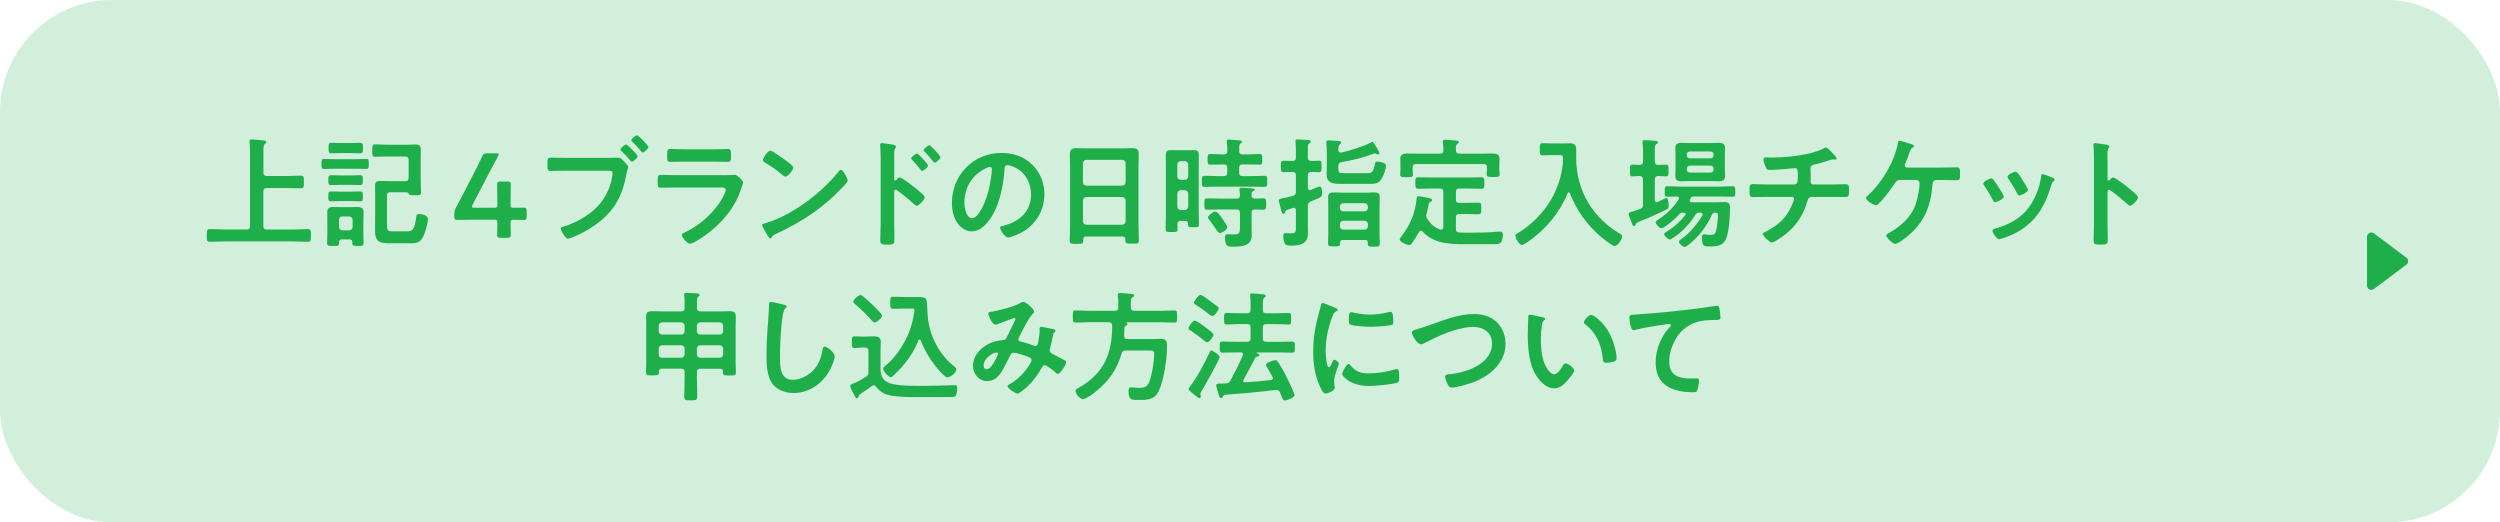
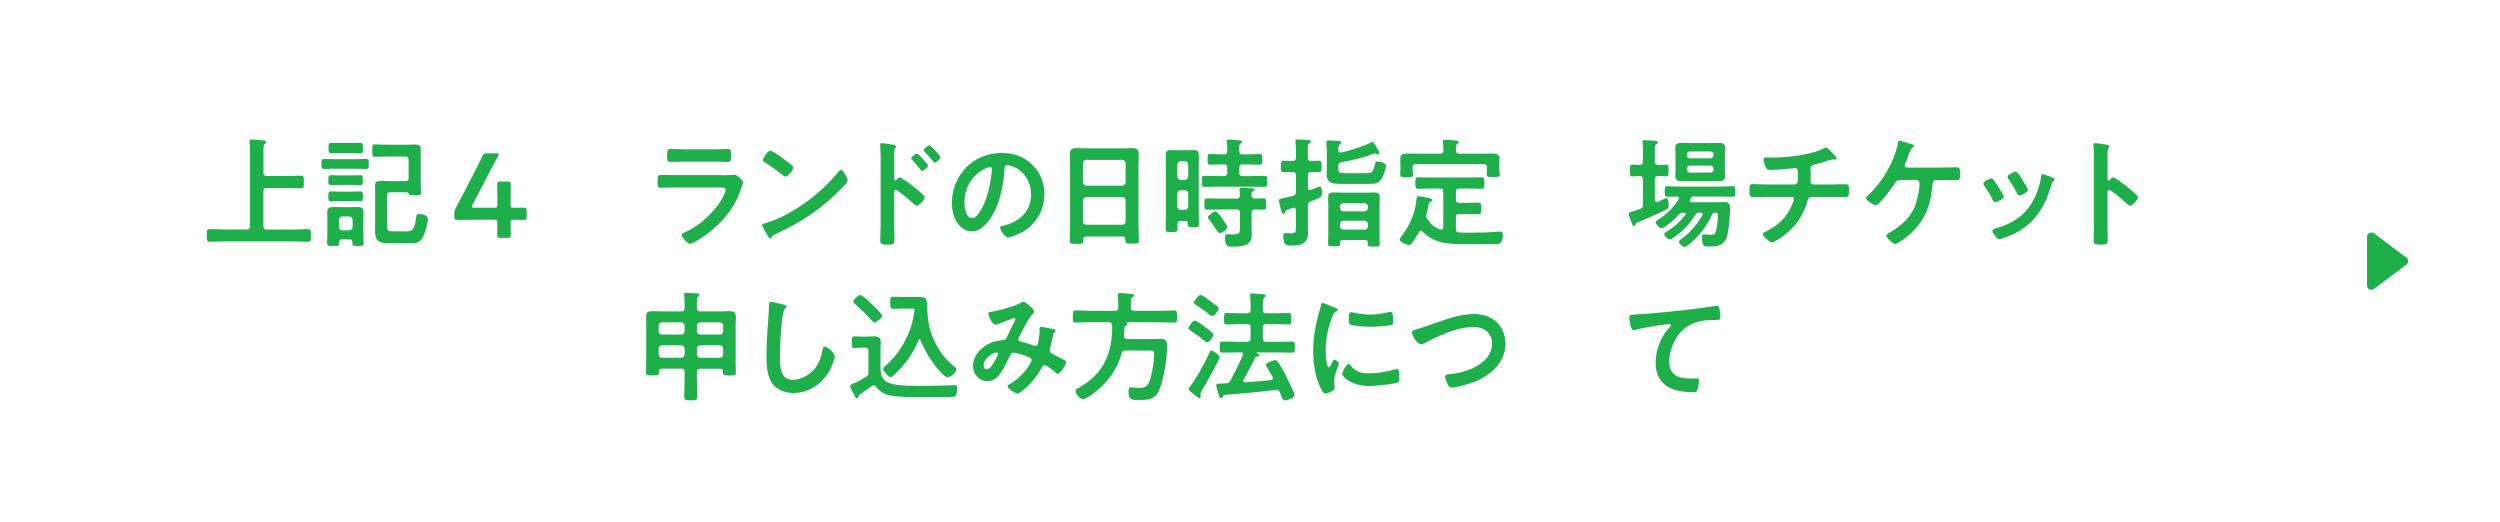
<svg xmlns="http://www.w3.org/2000/svg" id="Layer_2" data-name="Layer 2" width="670" height="140" viewBox="0 0 670 140">
  <defs>
    <style>
      .cls-1 {
        fill: #1eaf4b;
      }

      .cls-2 {
        fill: #d2efdb;
      }
    </style>
  </defs>
  <g id="txt">
    <g>
-       <rect class="cls-2" y="0" width="670" height="140" rx="30" ry="30" />
      <path class="cls-1" d="M635.52,77.68c-.18,0-.36-.04-.52-.12-.4-.2-.64-.6-.64-1.04v-13.05c0-.44.25-.84.64-1.04.16-.08.34-.12.52-.12.25,0,.49.08.7.23l8.7,6.52c.29.22.46.56.46.93s-.17.71-.46.93l-8.7,6.52c-.2.15-.44.23-.7.23Z" />
      <g>
        <path class="cls-1" d="M70.58,46.27c0,.61.26.83.9.9h5.31c1.28,0,2.56-.1,3.84-.1.83,0,.8.42.8,1.66,0,1.34.03,1.73-.8,1.73-1.28,0-2.56-.06-3.84-.06h-5.31c-.64,0-.9.26-.9.9v9.31c0,.61.26.9.9.9h6.98c1.34,0,2.69-.1,4.03-.1.83,0,.83.38.83,1.63,0,1.41,0,1.76-.83,1.76-1.34,0-2.69-.1-4.03-.1h-18.21c-1.34,0-2.69.1-4.03.1-.83,0-.8-.45-.8-1.7s0-1.7.8-1.7c1.34,0,2.69.1,4.03.1h5.86c.64,0,.9-.29.9-.9v-19.93c0-.9-.06-1.82-.13-2.53,0-.1-.03-.22-.03-.32,0-.38.29-.45.61-.45.45,0,2.56.19,3.1.26.26.03.8.06.8.45,0,.22-.13.29-.38.48-.35.26-.38.93-.38,1.95v5.76Z" />
        <path class="cls-1" d="M89.54,45.22c-.86,0-1.76.06-2.62.06-.77,0-.77-.32-.77-1.34s0-1.34.77-1.34c.83,0,1.73.06,2.62.06h5.89c.9,0,1.79-.06,2.66-.06.77,0,.74.35.74,1.34s0,1.34-.74,1.34c-.83,0-1.76-.06-2.66-.06h-5.89ZM94.43,64.9c0-.51-.26-.74-.74-.74h-2.08c-.51,0-.7.22-.74.74.03,1.02-.16,1.02-1.6,1.02-1.22,0-1.6,0-1.6-.77s.06-1.6.06-2.37v-3.81c0-.7-.03-1.38-.03-2.08,0-1.06.54-1.41,1.54-1.41.58,0,1.15.03,1.73.03h3.17c.58,0,1.15-.03,1.73-.03,1.09,0,1.57.42,1.57,1.5,0,.67-.06,1.31-.06,1.98v3.81c0,.8.06,1.57.06,2.37s-.29.77-1.5.77c-1.02,0-1.5.03-1.5-.67v-.35ZM91.14,53.89c-.86,0-1.76.06-2.4.06-.77,0-.74-.32-.74-1.34,0-.96-.03-1.31.74-1.31.67,0,1.54.06,2.4.06h2.94c.86,0,1.73-.06,2.4-.06.8,0,.77.38.77,1.31,0,.99.03,1.34-.77,1.34-.61,0-1.57-.06-2.4-.06h-2.94ZM91.17,49.54c-.86,0-1.79.06-2.4.06-.77,0-.77-.32-.77-1.31s0-1.34.77-1.34c.67,0,1.54.06,2.4.06h2.91c.86,0,1.73-.06,2.4-.06.8,0,.74.38.74,1.34s.03,1.31-.74,1.31c-.61,0-1.57-.06-2.4-.06h-2.91ZM90.94,41.03c-.86,0-1.66.06-2.14.06-.77,0-.74-.38-.74-1.41s-.03-1.41.74-1.41c.48,0,1.31.06,2.14.06h3.42c.86,0,1.7-.06,2.14-.06.8,0,.77.42.77,1.41s.03,1.41-.74,1.41c-.58,0-1.31-.06-2.18-.06h-3.42ZM93.6,61.73c.54-.06.83-.35.9-.9v-1.92c-.06-.54-.35-.83-.9-.9h-1.86c-.58.06-.83.35-.9.9v1.92c.06.54.32.83.9.9h1.86ZM104.61,51.52c-.64,0-.9.29-.9.9v6.85c0,2.34-.06,2.72,1.47,2.72h3.84c1.47,0,2.05-.26,2.53-3.78.06-.58.1-.86.74-.86.83,0,2.4.32,2.4,1.38,0,1.12-.7,3.39-1.15,4.42-.9,1.95-1.82,2.05-3.81,2.05h-5.54c-2.46,0-3.68-.54-3.68-3.23,0-.99.03-1.98.03-2.98v-7.07c0-.74-.03-1.47-.03-2.18,0-1.12.58-1.25,1.54-1.25.8,0,1.57.06,2.37.06h4.19c.64,0,.9-.29.9-.9v-4.8c0-.64-.26-.9-.9-.9h-4.83c-1.09,0-2.18.06-3.3.06-.77,0-.7-.42-.7-1.66s-.06-1.66.7-1.66c1.12,0,2.21.1,3.3.1h5.22c.77,0,1.5-.06,2.27-.06,1.15,0,1.5.29,1.5,1.47,0,.86-.03,1.73-.03,2.62v5.22c0,1.25.1,2.5.1,3.49,0,.67-.26.8-1.47.8-1.63,0-1.79-.1-1.89-.51-.03-.26-.48-.29-.67-.29h-4.19Z" />
        <path class="cls-1" d="M136.83,59.74c0,1.09.06,2.98.06,3.2,0,.67-.19.8-.93.8h-1.79c-.74,0-.93-.13-.93-.8,0-.22.06-2.11.06-3.2,0-.74-.13-.86-.86-.86h-5.06c-1.86,0-4.61.06-4.83.06-.67,0-.8-.19-.8-.93v-.54c0-.77.1-1.18.45-1.82.7-1.28,1.38-2.59,2.02-3.84l2.82-5.44c.67-1.31,1.41-2.78,2.18-4.42.32-.74.51-.86,1.34-.86h2.4c.48,0,.7.06.7.29,0,.13-.1.29-.22.54-1.02,1.89-1.86,3.46-2.66,4.99l-4.1,7.9c-.13.26-.19.45-.19.58,0,.22.22.29.7.29h5.25c.77,0,.86-.19.86-.93,0-2.18-.06-5.09-.06-5.31,0-.67.19-.8.93-.8h1.79c.74,0,.93.13.93.8,0,.22-.06,3.1-.06,5.38,0,.74.13.86.86.86.86,0,2.43-.03,2.66-.03.67,0,.8.19.8.93v1.44c0,.74-.13.93-.8.93-.22,0-1.79-.06-2.66-.06-.74,0-.86.13-.86.86Z" />
-         <path class="cls-1" d="M162.89,42.31c.9,0,2.37-.06,2.82-.06.67,0,1.12.58,1.54.99.29.29,1.12,1.18,1.12,1.5,0,.29-.26.61-.48,1.86-1.06,6.02-3.42,10.24-8.48,13.76-1.86,1.31-4,2.46-6.14,3.3-.29.1-.74.29-1.06.29-.74,0-1.89-2.14-1.89-2.69,0-.35.29-.45.58-.51,2.75-.74,5.76-2.4,7.97-4.22,2.78-2.3,4.7-5.73,5.22-9.31.03-.22.1-.61.1-.8,0-.61-.54-.67-1.12-.67h-11.39c-1.34,0-2.66.06-4,.06-.96,0-.96-.29-.96-1.7,0-1.5-.03-1.86.9-1.86,1.38,0,2.75.06,4.13.06h11.17ZM170.89,41.86c0,.45-1.12,1.47-1.54,1.47-.19,0-.29-.16-.42-.29-.74-.9-1.54-1.76-2.4-2.56-.1-.13-.26-.26-.26-.42,0-.35,1.18-1.34,1.54-1.34s3.07,2.75,3.07,3.14ZM173.77,39.39c0,.45-1.12,1.47-1.5,1.47-.16,0-.32-.19-.42-.29-.83-.99-1.47-1.7-2.4-2.59-.1-.1-.26-.22-.26-.38,0-.38,1.18-1.34,1.54-1.34s3.04,2.72,3.04,3.14Z" />
        <path class="cls-1" d="M193.42,46.95c.74,0,2.21,0,2.88-.06.16-.03.42-.06.58-.06.67,0,2.27,1.54,2.27,2.11,0,.22-.26.83-.42,1.31-.51,1.54-1.02,2.88-1.86,4.32-1.6,2.85-4.06,5.54-6.62,7.55-.9.74-4.35,3.2-5.34,3.2-.74,0-2.21-1.82-2.21-2.37,0-.38.8-.67,1.12-.83,3.84-1.73,7.78-5.41,9.82-9.09.22-.42.86-1.66.86-2.08,0-.77-.86-.7-1.38-.7h-11.9c-1.34,0-2.69.06-4.06.06-.9,0-.9-.32-.9-1.57,0-1.63.03-1.86.93-1.86,1.34,0,2.72.06,4.1.06h12.13ZM191.27,40.03c1.31,0,2.94-.1,3.78-.1s.86.35.86,1.95c0,1.09,0,1.5-.86,1.5-1.28,0-2.53-.06-3.78-.06h-7.84c-1.25,0-2.5.06-3.74.06-.9,0-.9-.38-.9-1.57,0-1.5.06-1.89.86-1.89.9,0,2.53.1,3.78.1h7.84Z" />
        <path class="cls-1" d="M227.17,48.35c0,.54-1.28,1.79-1.7,2.21-5.18,5.34-10.62,8.93-17.37,12.06-1.06.51-1.09.54-1.34,1.09-.06.13-.16.19-.32.19-.35,0-1.02-1.28-1.25-1.66-.19-.32-.96-1.6-.96-1.92,0-.35.58-.42.99-.54,7.07-2.08,15.07-8.13,19.61-13.92.13-.16.32-.35.54-.35.64,0,1.79,2.37,1.79,2.85ZM210.66,43.07c.42.29,1.95,1.34,1.95,1.82,0,.74-1.5,2.46-2.11,2.46-.26,0-.86-.48-1.28-.86-.9-.8-3.1-2.27-4.26-2.98-.26-.16-.51-.32-.51-.61,0-.48,1.28-2.53,2.02-2.53.51,0,3.58,2.24,4.19,2.69Z" />
        <path class="cls-1" d="M241.11,47.55c.64,0,3.84,2.53,4.48,3.07.45.38,2.24,1.76,2.24,2.3s-1.5,2.21-2.14,2.21c-.26,0-.51-.22-.7-.42-1.73-1.54-2.75-2.4-4.64-3.74-.1-.06-.19-.13-.32-.13-.29,0-.38.26-.38.51v8.74c0,1.28.06,2.53.06,3.81,0,1.47-.03,1.66-1.98,1.66-1.28,0-1.82-.03-1.82-1.09,0-1.44.1-2.88.1-4.32v-18.24c0-.83-.06-1.7-.1-2.5,0-.16-.03-.45-.03-.58,0-.32.1-.48.42-.48.19,0,.86.1,1.09.13,1.44.19,2.75.32,2.75.77,0,.13-.1.32-.16.42-.29.35-.35.83-.35,1.7,0,.48.03,1.09.03,1.89v4.8c0,.26.16.32.26.32.13,0,.19-.03.29-.13.22-.26.58-.7.93-.7ZM248.72,44.39c0,.45-1.18,1.41-1.57,1.41-.19,0-.35-.22-.48-.35-.67-.9-1.41-1.73-2.18-2.56-.16-.16-.29-.29-.29-.45,0-.38,1.22-1.28,1.57-1.28.32,0,2.94,2.78,2.94,3.23ZM252.05,42.15c0,.45-1.15,1.44-1.57,1.44-.19,0-.35-.26-.45-.38-.67-.86-1.47-1.76-2.21-2.53-.13-.16-.29-.29-.29-.45,0-.38,1.22-1.31,1.57-1.31.32,0,2.94,2.82,2.94,3.23Z" />
        <path class="cls-1" d="M276.67,44.16c2.14,2.14,3.23,4.83,3.23,7.87,0,4.45-2.34,8.26-6.24,10.34-.74.38-2.72,1.28-3.49,1.28-.83,0-2.14-1.98-2.14-2.69,0-.32.48-.38.8-.45,4.19-.99,7.49-3.74,7.49-8.32,0-3.42-1.79-6.5-5.12-7.65-.29-.1-.93-.29-1.22-.29-.74,0-.74.7-.77,1.25-.35,4.67-1.47,10.37-4.54,14.05-1.06,1.28-2.46,2.46-4.22,2.46-1.95,0-3.49-1.41-4.35-3.04-.7-1.31-.99-3.04-.99-4.54,0-7.49,5.73-13.44,13.28-13.44,3.14,0,6.02.93,8.29,3.17ZM264.22,45.09c-3.65,1.73-5.76,5.15-5.76,9.22,0,1.18.42,4.16,2.05,4.16s3.39-3.65,4.29-6.91c.42-1.54,1.02-4.7,1.02-6.24,0-.32-.16-.58-.51-.58-.26,0-.83.22-1.09.35Z" />
        <path class="cls-1" d="M300.82,63.39h-9.76c-.51,0-.74.22-.74.74v.32c0,.9-.32.9-1.82.9-1.38,0-1.82,0-1.82-.86,0-1.34.1-2.69.1-4v-16.09c0-1.02-.06-2.02-.06-3.04,0-1.28.51-1.66,1.76-1.66.93,0,1.86.06,2.82.06h9.34c.93,0,1.86-.06,2.78-.06,1.22,0,1.76.32,1.76,1.63,0,1.02-.06,2.05-.06,3.07v16.03c0,1.34.1,2.66.1,4,0,.9-.38.86-1.82.86s-1.82,0-1.82-.86c0-.1,0-.19.03-.29-.03-.51-.26-.74-.77-.74ZM300.76,49.76c.54-.06.83-.35.9-.9v-5.12c-.06-.54-.35-.83-.9-.9h-9.63c-.54.06-.83.35-.9.9v5.12c.06.54.35.83.9.9h9.63ZM290.23,59.33c.06.54.35.83.9.9h9.63c.54-.06.83-.35.9-.9v-5.63c-.06-.54-.35-.83-.9-.9h-9.63c-.54.06-.83.35-.9.9v5.63Z" />
        <path class="cls-1" d="M316.42,59.2c-.58,0-.83.22-.86.83,0,.45.03.9.03,1.38,0,.8-.35.77-1.63.77s-1.57,0-1.57-.8c0-1.15.06-2.3.06-3.49v-13.44c0-.9-.03-1.82-.03-2.72,0-.96.19-1.5,1.28-1.5.54,0,1.12.03,1.7.03h2.91c.58,0,1.12-.03,1.7-.03,1.06,0,1.28.48,1.28,1.5,0,.9-.03,1.82-.03,2.72v12.16c0,1.18.06,2.37.06,3.55,0,.74-.35.74-1.47.74-1.34,0-1.44-.03-1.47-.99,0-.51-.26-.7-.74-.7h-1.22ZM317.54,48.19c.54-.06.83-.32.9-.9v-3.2c-.06-.54-.35-.83-.9-.9h-1.12c-.54.06-.83.35-.9.9v3.2c.06.58.35.83.9.9h1.12ZM316.42,50.98c-.54.06-.83.35-.9.9v3.49c.06.54.35.83.9.9h1.12c.54-.06.83-.35.9-.9v-3.49c-.06-.54-.35-.83-.9-.9h-1.12ZM332.1,40.48c0,.64.26.9.9.9h1.12c1.15,0,2.27-.1,3.42-.1.74,0,.74.32.74,1.44s0,1.41-.7,1.41c-1.15,0-2.3-.06-3.46-.06h-1.12c-.64,0-.9.26-.9.9v1.34c0,.61.26.9.9.9h1.89c1.28,0,2.59-.1,3.87-.1.9,0,.86.35.86,1.5s.03,1.47-.83,1.47c-1.31,0-2.62-.06-3.9-.06h-8.06c-1.31,0-2.59.06-3.9.06-.86,0-.83-.35-.83-1.47s-.03-1.5.86-1.5c1.28,0,2.59.1,3.87.1h1.18c.61,0,.9-.29.9-.9v-1.34c0-.64-.29-.9-.9-.9h-.22c-1.15,0-2.3.06-3.46.06-.7,0-.7-.32-.7-1.41s0-1.44.74-1.44c1.15,0,2.27.1,3.42.1h.22c.61,0,.9-.26.9-.9.03-.77-.03-1.6-.13-2.37,0-.1-.03-.22-.03-.29,0-.35.29-.42.58-.42.45,0,2.3.16,2.82.22.22.03.74.06.74.38,0,.22-.22.32-.42.45-.32.22-.35.61-.35,1.18v.83ZM336.26,53.22c.77,0,1.5-.06,2.27-.06s.8.38.8,1.54,0,1.5-.77,1.5-1.54-.03-2.3-.06c-.61.03-.83.29-.83.9v3.97c0,.67.03,1.38.03,2.05,0,2.91-2.75,3.04-4.96,3.04-1.34,0-2.18.16-2.18-2.5,0-.38.06-.83.54-.83.13,0,.93.06,1.66.06,1.76,0,1.79-.38,1.79-2.27v-3.52c0-.64-.26-.9-.9-.9h-4.64c-1.09,0-2.14.06-3.23.06-.77,0-.77-.35-.77-1.5s-.03-1.54.77-1.54c1.09,0,2.18.06,3.23.06h4.64c.64,0,.83-.22.9-.83-.03-.48-.03-.93-.13-1.41v-.26c0-.35.29-.42.54-.42.61,0,2.11.13,2.72.19.26.03.83.03.83.35,0,.19-.26.29-.48.42-.35.16-.42.38-.38,1.12,0,.58.29.83.83.83ZM326.92,62.46c-.35,0-.83-.7-1.44-1.63-.19-.26-.38-.51-.58-.8-.26-.42-.61-.9-.93-1.28-.1-.13-.26-.29-.26-.48,0-.48,1.5-1.6,1.98-1.6.61,0,1.63,1.57,1.98,2.05.26.38,1.25,1.79,1.25,2.18,0,.7-1.54,1.57-2.02,1.57Z" />
        <path class="cls-1" d="M350.51,46.98v3.33c.03.35.13.64.54.64.1,0,.16-.03.26-.03.32-.16,2.14-.93,2.34-.93.64,0,.67,1.28.67,1.73,0,1.09-.16,1.12-3.04,2.27-.61.26-.77.54-.77,1.18v5.34c0,.67.03,1.34.03,2.02,0,2.88-2.14,3.3-4.51,3.3-.58,0-1.38,0-1.7-.54-.29-.51-.42-1.44-.42-2.02,0-.45.1-.8.64-.8.1,0,.32,0,.45.03.32.03.64.03.99.03,1.34,0,1.31-.32,1.31-1.98v-4.22c0-.35-.13-.64-.54-.64-.1,0-.16,0-.26.03-.7.22-1.15.38-1.44.48-.45.16-.51.22-.64.64-.06.22-.19.45-.45.45-.35,0-.45-.35-.51-.64-.13-.42-.74-2.62-.74-2.88,0-.42.26-.48,1.31-.7.54-.1,1.38-.29,2.5-.58.61-.26.77-.48.77-1.12v-4.38c0-.64-.26-.9-.86-.9-.83-.03-1.76.06-2.4.06-.8,0-.77-.42-.77-1.54s-.03-1.54.77-1.54,1.57.1,2.4.06c.61,0,.86-.26.86-.9v-2.02c0-.7-.03-1.41-.1-2.11,0-.06-.03-.19-.03-.29,0-.42.32-.45.64-.45.51,0,2.08.13,2.66.16.26,0,.8.03.8.42,0,.29-.22.38-.42.51-.32.19-.35.64-.35,1.54v2.24c0,.64.26.9.86.9.64.03,1.5-.06,2.08-.06.8,0,.74.45.74,1.54s.06,1.54-.74,1.54c-.42,0-1.54-.06-2.08-.06-.61.03-.86.26-.86.9ZM359.28,40.9c.1,0,.16,0,.26-.03,1.92-.42,6.11-1.7,7.74-2.62.13-.06.32-.22.48-.22.26,0,.51.42,1.02,1.22.22.35.9,1.44.9,1.82,0,.16-.13.32-.35.32-.13,0-.29-.06-.42-.13-.13-.06-.32-.16-.45-.16s-.26.06-.35.1c-3.01,1.12-5.44,1.7-8.61,2.27-.64.13-.83.42-.83,1.02v.64c0,1.22.38,1.28,1.47,1.28h6.02c1.09,0,1.86.06,2.27-2.21.1-.51.13-.9.74-.9.38,0,2.27.22,2.27,1.12,0,.77-.58,2.4-.93,3.07-.93,1.76-1.79,1.79-3.62,1.79h-7.36c-2.02,0-4,0-4-2.59,0-.67.06-1.34.06-2.02v-3.62c0-.9-.03-1.76-.13-2.66v-.32c0-.38.22-.45.54-.45.58,0,1.95.13,2.59.16.29.03.86.03.86.42,0,.22-.16.32-.38.48-.38.29-.38,1.02-.42,1.5.03.38.19.7.61.7ZM365.84,64.32h-5.95c-.48,0-.74.19-.74.7v.29c0,.77-.54.7-1.66.7s-1.57.03-1.57-.74.06-1.63.06-2.4v-7.81c0-.74-.03-1.5-.03-2.24,0-1.06.48-1.25,1.57-1.25.48,0,1.12.06,1.89.06h6.88c.77,0,1.41-.06,1.92-.06,1.09,0,1.57.19,1.57,1.28,0,.74-.06,1.47-.06,2.21v7.9c0,.8.06,1.6.06,2.37s-.38.77-1.6.77-1.63,0-1.63-.74c0-.13,0-.22.03-.32-.03-.51-.22-.74-.74-.74ZM365.71,56.64c.54,0,.83-.38.9-.9v-.38c-.06-.51-.35-.9-.9-.9h-5.73c-.54.06-.83.35-.9.9v.38c.06.54.35.83.9.9h5.73ZM359.09,60.64c.06.54.35.83.9.9h5.73c.54,0,.83-.38.9-.9v-.58c-.06-.51-.35-.9-.9-.9h-5.73c-.54.06-.83.35-.9.9v.58Z" />
        <path class="cls-1" d="M380.82,61.82c-.26,0-.38.16-.48.32-.58.99-1.15,1.95-1.82,2.88-.22.29-.48.64-.86.64-.61,0-2.53-.77-2.53-1.5,0-.22.19-.48.35-.67,2.37-3.07,3.74-6.18,4.16-10.08.03-.38.03-.83.54-.83.32,0,1.82.32,2.21.38.93.19,1.44.29,1.44.67,0,.19-.22.35-.38.42-.48.22-.51.38-.67,1.22-.1.45-.19,1.09-.45,2.02-.06.22-.1.35-.1.58,0,.35.13.58.32.86.99,1.41,1.79,2.18,3.42,2.78.1,0,.19.03.26.03.42,0,.54-.32.58-.67v-9.44c0-.64-.26-.9-.9-.9h-2.37c-1.12,0-2.27.06-3.42.06-.8,0-.8-.42-.8-1.54s-.03-1.54.8-1.54c1.15,0,2.27.06,3.42.06h10.05c1.15,0,2.27-.06,3.42-.06.8,0,.8.42.8,1.54,0,1.18,0,1.54-.8,1.54-1.15,0-2.27-.06-3.42-.06h-2.5c-.64,0-.9.26-.9.9v2.08c0,.61.26.86.9.86h2.05c1.02,0,2.02-.06,3.04-.06.83,0,.8.42.8,1.57s.03,1.54-.8,1.54c-1.02,0-2.02-.06-3.04-.06h-2.05c-.64,0-.9.26-.9.9v3.1c0,.58.19.9.83.93,1.38.1,2.75.06,4.13.06,1.95,0,4.22-.06,6.18-.26.22-.03.51-.03.77-.03.54,0,.67.45.67.9,0,.64-.19,1.86-.77,2.24-.29.22-.9.22-1.28.22-1.06.03-2.11.03-3.17.03h-3.2c-4.51,0-9.76.29-13.09-3.39-.13-.13-.26-.22-.45-.22ZM391.09,41.19h5.25c1.22,0,2.43-.06,3.65-.06.9,0,1.89.22,1.89,1.31,0,.45-.06,1.06-.06,1.76v1.15c0,.38.1.99.1,1.34,0,.77-.51.74-1.79.74-1.09,0-1.7.06-1.7-.7,0-.35.06-.93.06-1.38v-.48c0-.64-.26-.9-.9-.9h-18.11c-.61,0-.9.26-.9.9v.54c0,.45.1,1.02.1,1.38,0,.77-.61.7-1.73.7s-1.7.06-1.7-.7c0-.42.06-.96.06-1.38v-1.22c0-.83-.03-1.41-.03-1.73,0-1.09.93-1.31,1.82-1.31,1.25,0,2.46.03,3.68.03h5.15c.64,0,.9-.26.9-.9v-.32c0-.58-.06-1.15-.13-1.73,0-.1-.03-.22-.03-.32,0-.38.29-.45.61-.45.7,0,2.02.13,2.75.19.29.03.93.03.93.45,0,.22-.19.29-.42.48-.38.29-.38.86-.35,1.7,0,.64.29.9.9.9Z" />
-         <path class="cls-1" d="M418.88,42.98c0-1.12,0-1.41-.9-1.41h-2.21c-.77,0-1.54.06-2.3.06-.83,0-.8-.42-.8-1.66s-.03-1.6.8-1.6c.74,0,1.54.06,2.3.06h3.49c.54,0,1.06-.03,1.57-.03,1.31,0,1.6.67,1.6,1.89v2.14c0,8.64,4.45,16,11.87,20.32.26.16.45.29.45.61,0,.8-1.22,2.59-2.08,2.59-.54,0-3.14-2.08-3.68-2.53-3.65-3.1-6.53-7.14-8.26-11.62-.06-.13-.16-.26-.32-.26-.13,0-.22.13-.29.26-2.18,5.28-5.98,9.86-10.72,13.06-.77.51-1.22.77-1.54.77-.83,0-1.73-1.82-1.73-2.56,0-.26.22-.35.54-.54,3.58-2.05,6.91-5.44,8.99-8.99,1.73-2.94,2.82-6.27,3.17-9.63.03-.32.03-.61.03-.93Z" />
        <path class="cls-1" d="M440.31,54.82v-6.75c0-.61-.22-.83-.86-.9-.67,0-1.38.1-1.98.1-.67,0-.64-.45-.64-1.57,0-1.18-.03-1.57.64-1.57.29,0,1.57.03,1.95.06.64-.03.9-.26.9-.9v-2.4c0-.86,0-1.73-.1-2.53-.03-.1-.03-.26-.03-.38,0-.35.22-.42.54-.42.48,0,2.4.16,2.98.19.22.03.61.1.61.42,0,.22-.19.32-.48.51-.32.19-.35.54-.35,1.6v3.01c0,.64.26.9.86.9.74.03,1.44-.06,2.18-.06.64,0,.64.35.64,1.57,0,1.15.03,1.57-.64,1.57-.48,0-1.44-.06-2.18-.1-.61.06-.86.29-.86.9v5.5c0,.32.13.64.48.64.13,0,.22-.06.32-.1s.42-.19.74-.35c.64-.32,1.47-.7,1.6-.7.48,0,.58,1.73.58,2.08,0,.48-.13.74-.54.96-2.27,1.18-5.15,2.43-7.55,3.39-.54.22-.64.32-.7.51-.13.35-.22.61-.48.61-.35,0-.45-.35-.7-1.02-.16-.38-.74-1.92-.74-2.24,0-.45.45-.51.8-.61.77-.19,1.5-.42,2.27-.74.61-.26.77-.51.77-1.18ZM458.83,57.5c-1.31,3.04-3.74,6.18-6.4,8.16-.26.19-.64.51-.93.51-.48,0-1.54-.86-1.54-1.38,0-.29.45-.61.67-.77,2.08-1.38,4.35-4.1,5.6-6.27.03-.1.06-.19.06-.29,0-.35-.26-.45-.54-.48h-.26c-.54,0-.83.13-1.12.58-.9,1.44-1.95,2.75-3.17,3.94-1.25,1.22-1.82,1.6-3.26,2.53-.13.1-.29.13-.45.13-.48,0-1.5-.93-1.5-1.41,0-.29.51-.54.74-.7,1.95-1.22,3.46-2.56,4.9-4.38.06-.1.13-.16.13-.29,0-.29-.26-.35-.48-.38h-.13c-.58,0-.8.1-1.18.48-1.15,1.25-2.37,2.34-3.74,3.23-.26.19-.64.48-.96.48-.51,0-1.54-1.09-1.54-1.6,0-.29.32-.48.74-.77,2.27-1.5,3.94-3.1,5.41-5.41.06-.1.1-.19.1-.29,0-.29-.22-.42-.48-.45-.74.03-2.02.06-2.69.06s-.67-.51-.67-1.41-.03-1.41.67-1.41c1.22,0,2.4.1,3.62.1h10.34c1.18,0,2.4-.1,3.62-.1.7,0,.67.51.67,1.41s.03,1.41-.67,1.41c-1.22,0-2.43-.06-3.62-.06h-6.85c-.48,0-.64.13-.86.51-.06.1-.1.19-.16.29-.03.1-.06.19-.06.29,0,.32.26.42.54.45h6.37c.83,0,1.66-.06,2.46-.06,1.22,0,1.44.61,1.44,1.7,0,2.02-.29,6.02-.93,7.84-.77,2.18-2.5,2.37-4.54,2.37-1.5,0-2.05.03-2.05-2.46,0-.38.03-.8.54-.8.29,0,.8.06,1.12.1.22.03.42.03.64.03.93,0,1.18-.16,1.47-1.06.29-.99.51-3.2.51-4.26,0-.61-.35-.58-.83-.61-.38.03-.58.16-.74.51ZM462.26,45.38c0,.58.06,1.18.06,1.76,0,1.09-.58,1.44-1.6,1.44-.83,0-1.63-.06-2.43-.06h-5.25c-.8,0-1.6.06-2.4.06-1.06,0-1.66-.32-1.66-1.44,0-.61.06-1.18.06-1.76v-3.9c0-.61-.06-1.18-.06-1.76,0-1.12.58-1.44,1.63-1.44.8,0,1.6.06,2.43.06h5.25c.8,0,1.6-.06,2.4-.06,1.02,0,1.63.29,1.63,1.44,0,.58-.06,1.18-.06,1.76v3.9ZM458.45,42.43c.45,0,.77-.32.77-.77v-.29c0-.45-.32-.77-.77-.77h-5.6c-.45,0-.77.32-.77.77v.29c0,.45.32.77.77.77h5.6ZM452.85,44.39c-.45,0-.77.32-.77.77v.32c0,.45.32.77.77.77h5.6c.45,0,.77-.32.77-.77v-.32c0-.45-.32-.77-.77-.77h-5.6Z" />
        <path class="cls-1" d="M480.87,49.44c.99,0,.96-1.18.96-2.11,0-1.63,0-2.27-.77-2.27-.16,0-4.45.48-6.72.48-.74,0-.86-.13-1.12-.74-.22-.48-.61-1.5-.61-2.05,0-.42.26-.58.64-.58.29,0,.99.06,1.5.06,3.26,0,6.56-.32,9.76-1.02,1.09-.26,3.36-.86,4.29-1.47.19-.1.35-.22.54-.22.35,0,1.06.77,1.31,1.02.32.32,1.57,1.54,1.57,1.92,0,.22-.22.32-.42.32-.06,0-.22-.03-.32-.03-.1-.03-.19-.03-.29-.03-.35,0-2.53.74-3.07.9-.67.19-1.38.38-2.05.54-.48.13-.86.35-.86.9,0,.61.06,1.18.06,1.76,0,.61-.03,1.18-.03,1.76,0,.48.19.86.74.86h4.54c1.47,0,2.98-.06,4.19-.06.8,0,.83.42.83,1.82,0,1.22-.1,1.6-.9,1.6-1.38,0-2.75-.03-4.13-.03h-4.8c-1.02,0-1.18.61-1.41,1.41-1.06,3.52-2.88,6.27-5.7,8.54-.61.48-3.07,2.27-3.74,2.27-.61,0-2.43-1.76-2.43-2.27,0-.29.42-.45.74-.61,3.39-1.76,5.6-3.65,7.1-7.23.13-.29.54-1.28.54-1.57,0-.32-.26-.54-.58-.54h-6.5c-1.44,0-2.94.06-4,.06-.86,0-.86-.58-.86-1.6,0-1.34-.03-1.89.8-1.89s2.69.1,4.06.1h7.1Z" />
        <path class="cls-1" d="M520.36,44.9c1.34,0,2.69-.06,4.03-.06.86,0,.9.38.9,1.86,0,1.15.03,1.6-.93,1.6-1.34,0-2.66-.06-4-.06h-1.47c-.93,0-.96.99-.99,1.25-.45,5.82-2.24,10.24-6.88,13.98-.54.45-2.43,1.89-3.1,1.89s-2.4-1.66-2.4-2.24c0-.29.35-.45.54-.58,3.42-1.92,6.34-4.42,7.49-8.29.38-1.31.9-3.74.9-5.09,0-.51-.35-.93-.9-.93h-4.22c-.7,0-1.02.13-1.41.74-.64.99-4.19,6.02-5.15,6.02-.64,0-2.69-1.25-2.69-1.92,0-.26.35-.51.51-.67,3.71-3.36,7.1-9.02,8.03-13.95.06-.35.13-.74.42-.74s2.4.67,2.85.8c.29.1,1.09.29,1.09.61,0,.19-.22.32-.35.38-.51.32-.7.8-1.06,1.82-.19.58-.45,1.34-.9,2.37-.1.19-.19.42-.19.61,0,.42.26.58.61.61h9.28Z" />
        <path class="cls-1" d="M534.21,48.1c.35.42,1.09,1.57,1.41,2.08.29.45,1.38,2.11,1.38,2.53,0,.67-1.92,1.47-2.3,1.47-.32,0-.48-.29-.61-.54-.67-1.34-1.44-2.62-2.3-3.87-.1-.16-.26-.35-.26-.58,0-.58,1.73-1.38,2.14-1.38.26,0,.38.13.54.29ZM550.05,47.59c.26.1.58.26.58.58,0,.22-.22.35-.38.48-.26.19-.29.29-.42.67-.96,3.3-2.18,6.3-4.38,8.96-2.34,2.75-5.28,4.48-8.7,5.57-.22.06-.77.26-.99.26-.61,0-1.79-1.76-1.79-2.21,0-.35.19-.48.51-.58,4.13-1.12,7.62-3.01,9.92-6.75,1.38-2.21,2.27-4.7,2.62-7.26.03-.29.06-.64.42-.64.29,0,2.24.77,2.62.93ZM542.05,48.29c.29.45,1.44,2.21,1.44,2.62,0,.64-1.86,1.47-2.3,1.47-.32,0-.51-.35-.64-.61-.67-1.34-1.41-2.53-2.24-3.78-.13-.16-.29-.38-.29-.64,0-.54,1.73-1.34,2.14-1.34.45,0,1.06.9,1.6,1.79l.29.48Z" />
        <path class="cls-1" d="M566.28,47.55c.64,0,3.84,2.53,4.48,3.07.45.38,2.24,1.76,2.24,2.3s-1.5,2.21-2.14,2.21c-.26,0-.51-.22-.7-.42-1.73-1.54-2.75-2.4-4.64-3.74-.1-.06-.19-.13-.32-.13-.29,0-.38.26-.38.51v8.74c0,1.28.06,2.53.06,3.81,0,1.47-.03,1.66-1.98,1.66-1.28,0-1.82-.03-1.82-1.09,0-1.44.1-2.88.1-4.32v-18.24c0-.83-.06-1.7-.1-2.5,0-.16-.03-.45-.03-.58,0-.32.1-.48.42-.48.19,0,.86.1,1.09.13,1.44.19,2.75.32,2.75.77,0,.13-.1.32-.16.42-.29.35-.35.83-.35,1.7,0,.48.03,1.09.03,1.89v4.8c0,.26.16.32.26.32.13,0,.19-.03.29-.13.22-.26.58-.7.93-.7Z" />
        <path class="cls-1" d="M187.67,98.81c-.61,0-.9.26-.9.9v1.66c0,1.63.1,2.88.1,4.51,0,1.31-.13,1.41-1.73,1.41s-1.76-.03-1.76-1.41c0-.7.1-3.14.1-4.51v-1.66c0-.64-.26-.9-.9-.9h-5.25c-.45,0-.74.19-.74.7v.32c0,.8-.45.77-1.73.77s-1.73.03-1.73-.8.06-1.98.06-2.85v-9.66c0-.83-.03-1.63-.03-2.46,0-1.18.58-1.44,1.63-1.44.99,0,1.98.06,2.98.06h4.8c.64,0,.9-.29.9-.9v-1.15c0-1.22-.03-1.79-.1-2.14-.03-.1-.03-.22-.03-.32,0-.38.26-.45.58-.45.67,0,2.05.1,2.78.13.26.03.8.03.8.42,0,.22-.16.32-.38.48-.32.26-.35.77-.35,1.63v1.41c0,.61.29.9.9.9h4.9c.99,0,1.98-.06,2.98-.06,1.41,0,1.66.51,1.66,1.7,0,.58-.06,1.31-.06,2.21v9.66c0,.93.06,1.89.06,2.85,0,.83-.42.8-1.73.8s-1.73.03-1.73-.77v-.32c0-.48-.26-.7-.74-.7h-5.34ZM183.48,87.29c-.06-.54-.35-.83-.9-.9h-5.15c-.54.06-.83.35-.9.9v1.47c.06.58.35.9.9.9h5.15c.54,0,.83-.32.9-.9v-1.47ZM183.48,93.43c-.06-.54-.35-.83-.9-.9h-5.15c-.54.06-.83.35-.9.9v1.54c.06.58.35.9.9.9h5.15c.54,0,.83-.32.9-.9v-1.54ZM193.81,87.29c-.06-.54-.32-.83-.9-.9h-5.25c-.54.06-.83.35-.9.9v1.47c.06.58.35.9.9.9h5.25c.58,0,.83-.32.9-.9v-1.47ZM193.81,93.43c-.06-.54-.32-.83-.9-.9h-5.25c-.54.06-.83.35-.9.9v1.54c.06.58.35.9.9.9h5.25c.58,0,.83-.32.9-.9v-1.54Z" />
        <path class="cls-1" d="M210.18,81.69c.22.03.64.16.64.45,0,.22-.19.32-.38.48-1.12.83-1.41,10.98-1.41,12.8,0,2.5-.06,6.37,3.39,6.37,2.3,0,4.61-1.34,6.02-3.1,1.06-1.38,1.7-3.01,1.95-4.74.1-.51.16-1.06.64-1.06.7,0,2.66,1.63,2.66,2.59,0,.9-.86,2.91-1.31,3.74-1.92,3.58-5.57,6.11-9.73,6.11-2.11,0-4.32-.77-5.63-2.46-1.44-1.92-1.6-5.02-1.6-7.36,0-2.53.1-5.06.29-7.58.1-1.47.38-4.54.38-5.86v-.35c0-.48.03-.8.48-.8.54,0,2.98.58,3.62.77Z" />
        <path class="cls-1" d="M230.75,93.18c-.58,0-1.18.1-1.76.1-.74,0-.7-.45-.7-1.54,0-1.22-.03-1.6.74-1.6.58,0,1.15.06,1.73.06h1.31c.7,0,1.44-.06,2.18-.06,1.06,0,1.79.26,1.79,1.47,0,.9-.06,1.79-.06,2.69v4.51c0,1.95.61,3.2,2.53,3.9,2.05.77,6.82.7,9.15.7,2.46,0,4.93-.1,7.36-.16.22,0,.7-.03.9-.03.61,0,.61.42.61.9,0,.51-.1,1.54-.42,1.95-.29.35-.9.32-1.28.32-1.28.03-2.59.03-3.9.03h-3.94c-2.62,0-6.08.06-8.61-.48-1.44-.29-2.72-1.12-3.58-2.3-.16-.22-.35-.38-.64-.38-.19,0-.32.06-.48.19-.83.61-2.27,1.6-3.17,2.21-.22.16-.29.26-.38.54-.1.22-.19.54-.48.54s-.38-.19-.64-.74c-.13-.22-.26-.48-.42-.8-.22-.38-.74-1.34-.74-1.76,0-.32.42-.51.8-.67l.26-.1c.16-.06.22-.1.38-.13.9-.38,1.89-.99,2.75-1.54.58-.35.7-.61.7-1.31v-5.63c0-.61-.29-.9-.9-.9h-1.09ZM234.4,86.43c-.26,0-.51-.26-.67-.45-1.38-1.57-3.01-3.14-4.58-4.48-.22-.19-.45-.38-.45-.67,0-.58,1.38-1.76,1.95-1.76.45,0,2.69,2.14,3.17,2.59.42.42,2.59,2.5,2.59,2.94,0,.61-1.47,1.82-2.02,1.82ZM239.81,100.31c-.22.22-.77.77-1.09.77-.61,0-2.02-1.63-2.02-2.24,0-.35.48-.7.77-.96,2.14-1.86,3.87-4.16,5.15-6.66,1.38-2.66,1.95-4.77,2.43-7.68,0-.13.03-.29.03-.42,0-.45-.32-.42-.64-.42h-2.37c-.86,0-1.73.06-2.59.06s-.9-.32-.9-1.6c0-1.34,0-1.63.93-1.63s1.76.06,2.66.06h3.07c3.39,0,3.14,0,3.3,3.71.13,3.01.61,5.44,1.92,8.19,1.18,2.46,2.85,4.77,5.02,6.5.26.19.83.61.83.93,0,.93-1.57,2.21-2.46,2.21-.58,0-2.11-1.79-2.53-2.27-1.98-2.34-3.46-4.83-4.58-7.68-.06-.1-.16-.22-.29-.22s-.22.13-.29.22c-1.31,3.42-3.68,6.66-6.37,9.12Z" />
        <path class="cls-1" d="M277.14,83.55c0,.22-.16.38-.32.54-1.28,1.22-2.85,4.61-3.71,6.3-.1.19-.19.35-.19.54,0,.58.64.61,1.76.9.58.13,1.63.51,2.21.74.16.06.35.16.54.16.48,0,.64-.32.74-.7.19-.96.45-2.4.45-3.36,0-.16-.03-.32-.03-.48,0-.32.1-.61.48-.61.26,0,2.85.54,3.23.64.22.03.58.13.58.42,0,.22-.26.45-.51.7-.1.1-.19.64-.22.83-.19,1.02-.45,2.05-.7,3.04-.06.19-.13.45-.13.64,0,.51.32.77.74.99.64.32,2.53,1.34,2.98,1.57.29.13.7.32.7.7,0,.61-1.6,3.1-2.24,3.1-.22,0-.7-.42-.96-.67-.42-.42-2.14-1.66-2.59-1.66-.35,0-.51.29-.67.54-1.12,1.98-2.46,3.84-4.16,5.38-.38.32-1.98,1.7-2.43,1.7-.48,0-2.66-1.38-2.66-1.98,0-.29.42-.48.61-.61,3.33-1.73,5.82-5.73,5.82-6.37,0-.58-.51-.8-1.7-1.22-.64-.22-2.46-.8-3.07-.8-.48,0-.74.29-.93.67-.61,1.25-1.82,3.68-2.56,4.77-.9,1.28-1.98,2.18-3.62,2.18-2.27,0-3.81-1.92-3.81-4.1,0-3.36,3.17-5.92,6.24-6.62.61-.13,1.22-.22,1.86-.29.61-.03.77-.38.99-.8.7-1.44,1.38-2.91,2.11-4.35.1-.16.16-.29.16-.45,0-.22-.19-.32-.35-.32-.1,0-2.69.99-3.74,1.41-.32.13-.93.38-1.25.38-.99,0-1.92-2.56-1.92-2.98s.48-.42,1.06-.51c1.76-.29,5.86-1.34,7.36-2.24.29-.16.61-.38.99-.38.64,0,2.88,1.95,2.88,2.66ZM267.13,94.46c-.9,0-3.52,1.47-3.52,3.49,0,.54.26,1.02.83,1.02.96,0,1.86-1.7,2.27-2.43.16-.29.77-1.47.77-1.73,0-.16-.1-.35-.35-.35Z" />
        <path class="cls-1" d="M298.8,83.29c.64,0,.9-.29.9-.9v-1.12c0-.67-.03-1.34-.13-1.98v-.32c0-.35.26-.45.58-.45.45,0,2.5.19,3.04.26.26.03.77.03.77.42,0,.26-.26.38-.48.51-.42.26-.45.42-.42,2.69,0,.61.26.9.9.9h6.98c1.28,0,2.53-.1,3.78-.1.8,0,.74.42.74,1.63s.06,1.63-.74,1.63c-1.25,0-2.5-.1-3.78-.1h-9.06c-.06.03-.06.06-.03.1.16.06.29.16.29.35,0,.29-.29.45-.54.61-.22.13-.26.35-.26.61,0,.64-.03,1.31-.06,1.98,0,.61.22.86.83.86h6.72c.74,0,1.47-.06,2.24-.06,1.54,0,1.7.8,1.7,1.89,0,3.3-.83,9.28-2.27,12.19-1.09,2.21-2.98,2.3-5.15,2.3-1.82,0-2.91.19-2.91-2.27,0-.7.1-1.12.7-1.12.51,0,1.41.16,2.14.16,1.31,0,2.14-.26,2.69-1.54.74-1.73,1.34-5.63,1.34-7.52,0-.96-.26-.96-1.79-.96h-5.89c-.61,0-.9.19-1.06.83-1.12,4.13-3.49,7.42-6.82,10.11-.7.58-2.66,2.08-3.52,2.08s-1.98-1.38-1.98-2.21c0-.38.29-.54,1.06-.96,2.85-1.57,5.38-3.97,6.85-6.88,1.38-2.78,1.89-6.02,1.89-9.09v-.64c-.06-.61-.32-.77-.9-.83h-5.15c-1.25,0-2.5.1-3.74.1-.8,0-.74-.38-.74-1.63s-.06-1.63.74-1.63c1.25,0,2.5.1,3.74.1h6.82Z" />
        <path class="cls-1" d="M323.49,91.74c-.26,0-.61-.35-.83-.51-1.12-.93-2.3-1.79-3.52-2.59-.38-.26-.64-.35-.64-.64,0-.48,1.15-2.08,1.7-2.08.42,0,2.34,1.38,2.78,1.73.42.32,2.24,1.57,2.24,2.05,0,.38-1.06,2.05-1.73,2.05ZM322.09,104.7c-.16.26-.38.61-.38.9,0,.22.1.48.1.7,0,.19-.13.42-.35.42s-1.06-.67-1.54-1.06c-.32-.26-1.38-1.09-1.38-1.38,0-.22.26-.51.38-.7,1.76-2.18,4.1-6.62,5.28-9.18.1-.29.19-.48.42-.48.29,0,2.24,1.15,2.24,1.76,0,.74-4.13,7.94-4.77,9.02ZM324.84,84.7c-.16,0-.83-.42-1.28-.83-.35-.35-1.95-1.47-3.01-2.14-.32-.19-.58-.32-.58-.61,0-.32,1.15-2.08,1.76-2.08.48,0,1.95,1.15,2.4,1.5.51.35,1.73,1.25,2.18,1.6.16.16.32.32.32.54,0,.35-1.09,2.02-1.79,2.02ZM341.13,101.31c0-.22-.26-.58-.35-.77-.51-.86-1.5-2.53-1.5-2.75,0-.61,2.11-1.28,2.53-1.28.22,0,.42.13.54.32.61.8,1.41,2.18,1.89,3.07.45.86,2.69,5.34,2.69,6.02s-2.08,1.41-2.59,1.41c-.45,0-.54-.29-.9-1.15-.1-.26-.26-.64-.42-1.02-.19-.42-.42-.67-.93-.67h-.22c-4.58.61-9.12.96-13.7,1.34-.16,0-.26.06-.42.42-.13.22-.19.42-.48.42-.42,0-.51-.35-.77-1.25-.13-.38-.54-1.82-.54-2.14,0-.48.35-.48,1.18-.48.48,0,.96,0,1.44-.06.64-.06.9-.19,1.18-.74,1.25-2.37,2.21-4.26,3.3-6.72.06-.1.1-.19.1-.32,0-.35-.29-.48-.61-.51h-1.12c-1.25,0-2.5.06-3.74.06-.83,0-.8-.32-.8-1.47s-.03-1.5.8-1.5c1.25,0,2.5.06,3.74.06h2.82c.64,0,.9-.26.9-.9v-2.94c0-.64-.26-.9-.9-.9h-2.14c-1.12,0-2.27.1-3.39.1-.7,0-.67-.42-.67-1.5,0-1.15-.06-1.57.67-1.57.93,0,2.21.06,3.39.06h2.14c.64,0,.9-.26.9-.9v-1.28c0-.83,0-1.7-.1-2.37-.03-.1-.03-.22-.03-.32,0-.38.26-.45.58-.45.45,0,2.37.19,2.91.26.26.03.7.06.7.42,0,.22-.19.32-.42.48-.32.26-.35.7-.35,1.66v1.6c0,.64.26.9.9.9h2.62c1.18,0,2.5-.06,3.39-.06.7,0,.67.35.67,1.54s.03,1.54-.64,1.54c-1.15,0-2.27-.1-3.42-.1h-2.62c-.64,0-.9.26-.9.9v2.94c0,.64.26.9.9.9h3.14c1.25,0,2.5-.06,3.74-.06.83,0,.8.35.8,1.5s.03,1.47-.8,1.47c-1.25,0-2.5-.06-3.74-.06h-5.66s-.1.03-.1.06.03.06.06.1c.29.13.74.32.74.61,0,.32-.42.35-.64.35-.19.03-.35.06-.45.26-1.02,1.98-2.05,4-3.17,5.95-.03.1-.1.16-.1.26,0,.32.26.42.51.42,2.3-.16,4.61-.35,6.91-.61.29-.03.54-.19.54-.51Z" />
        <path class="cls-1" d="M357.87,82.52c.26.1.64.22.64.54,0,.19-.13.22-.45.42-.54.29-.67.58-.99,1.38-1.12,2.85-1.79,6.05-1.79,9.09,0,.61.13,4.48.86,4.48.29,0,.74-.93.86-1.25.19-.42.38-.77.67-.77.32,0,1.15.67,1.15,1.02,0,.29-1.28,3.2-1.28,4.64,0,.32.1,1.06.13,1.34.03.16.06.35.06.48,0,.8-1.82,1.57-2.5,1.57-.54,0-.93-.7-1.34-1.57-1.5-3.04-1.95-6.46-1.95-9.82,0-3.74.64-7.01,1.63-10.59.16-.54.32-1.06.42-1.6.06-.29.13-.7.48-.7.26,0,2.94,1.15,3.39,1.34ZM361.84,97.82c1.38,1.7,2.72,2.24,4.86,2.24,2.4,0,4.74-.38,7.04-1.02.16-.06.48-.13.67-.13.51,0,.58.77.58,2.4,0,.38.03.96-.38,1.18-.9.48-6.3.96-7.58.96-5.18,0-7.33-2.69-7.33-3.2,0-.45,1.12-2.72,1.73-2.72.19,0,.32.16.42.29ZM362.99,83.83c1.31.29,2.85.48,4.19.48,1.6,0,3.3-.26,4.86-.64.16-.03.38-.1.58-.1.45,0,.58.38.64.77.06.58.13,1.15.13,1.73,0,.67,0,.93-.61,1.06-1.28.26-4.03.45-5.38.45-.99,0-4.93-.19-5.6-.64-.35-.22-.32-.9-.32-1.25,0-1.54.16-2.02.67-2.02.22,0,.58.1.83.16Z" />
        <path class="cls-1" d="M383.19,87.1c3.74-1.31,7.78-2.94,11.81-2.94,2.34,0,4.64.64,6.3,2.34,1.41,1.47,2.18,3.58,2.18,5.63,0,4.93-3.9,8.38-8.19,10.14-1.38.54-4.8,1.6-6.24,1.6-.54,0-.77-.32-1.02-.77-.26-.48-.74-1.63-.74-2.14,0-.58.67-.64,1.09-.67,4.48-.35,11.49-2.75,11.49-8.22,0-2.85-2.21-4.45-4.9-4.45-4.45,0-9.41,2.37-13.31,4.38-.26.13-.51.26-.83.26-.99,0-2.43-2.3-2.43-3.2,0-.42.38-.54,1.73-.96.74-.22,1.73-.51,3.07-.99Z" />
-         <path class="cls-1" d="M413.4,85.02c.26.06.7.13.7.45,0,.19-.13.26-.32.42-.45.35-.48.99-.58,1.54-.16,1.12-.26,2.24-.26,3.39,0,2.14.19,4.67,1.02,6.69.38.9,1.44,2.78,2.56,2.78.9,0,1.82-1.41,2.21-2.11.19-.32.45-.8.86-.8.67,0,2.3,1.31,2.3,1.89,0,.61-1.44,2.27-1.89,2.78-.93,1.06-1.92,2.02-3.42,2.02-2.37,0-4.22-2.14-5.28-4.1-1.6-3.01-1.86-7.04-1.86-10.43,0-.51.1-4.58.16-4.86.03-.26.22-.35.45-.35.42,0,2.78.61,3.33.7ZM426.42,84.38c.7,0,3.39,2.02,4.93,4.96.9,1.7,1.89,4.74,1.89,6.66,0,.61-.32.77-.86.93-.51.16-1.25.29-1.79.29-1.02,0-.99-.45-1.06-1.22-.38-3.74-1.7-6.78-4.74-9.12-.19-.13-.29-.26-.29-.48,0-.61,1.28-2.02,1.92-2.02Z" />
        <path class="cls-1" d="M438.53,84.28c4.67-.29,9.34-.77,14.02-1.31,2.4-.29,4.86-.61,7.26-.99.13-.03.26-.03.38-.03.48,0,.54.42.64.8.1.54.26,1.79.26,2.34,0,.7-.67.64-1.41.67-1.89.03-3.52.03-5.31.67-2.5.9-4.22,2.46-5.47,4.77-.93,1.7-1.54,3.68-1.54,5.63,0,3.71,2.4,4.61,5.63,4.61.58,0,1.28-.03,1.6-.03.48,0,.74.03.74.54,0,.7-.22,2.27-.58,2.85-.22.32-.58.32-.93.32-5.44,0-10.11-1.73-10.11-7.97,0-3.23,1.34-6.82,3.52-9.18.16-.16.58-.58.58-.77,0-.26-.29-.38-.48-.38-.26,0-1.7.22-2.05.29-2.14.29-5.02.77-7.07,1.31-.16.03-.32.06-.48.06-.77,0-1.06-3.04-1.06-3.36,0-.83.45-.74,1.86-.83Z" />
      </g>
    </g>
  </g>
</svg>